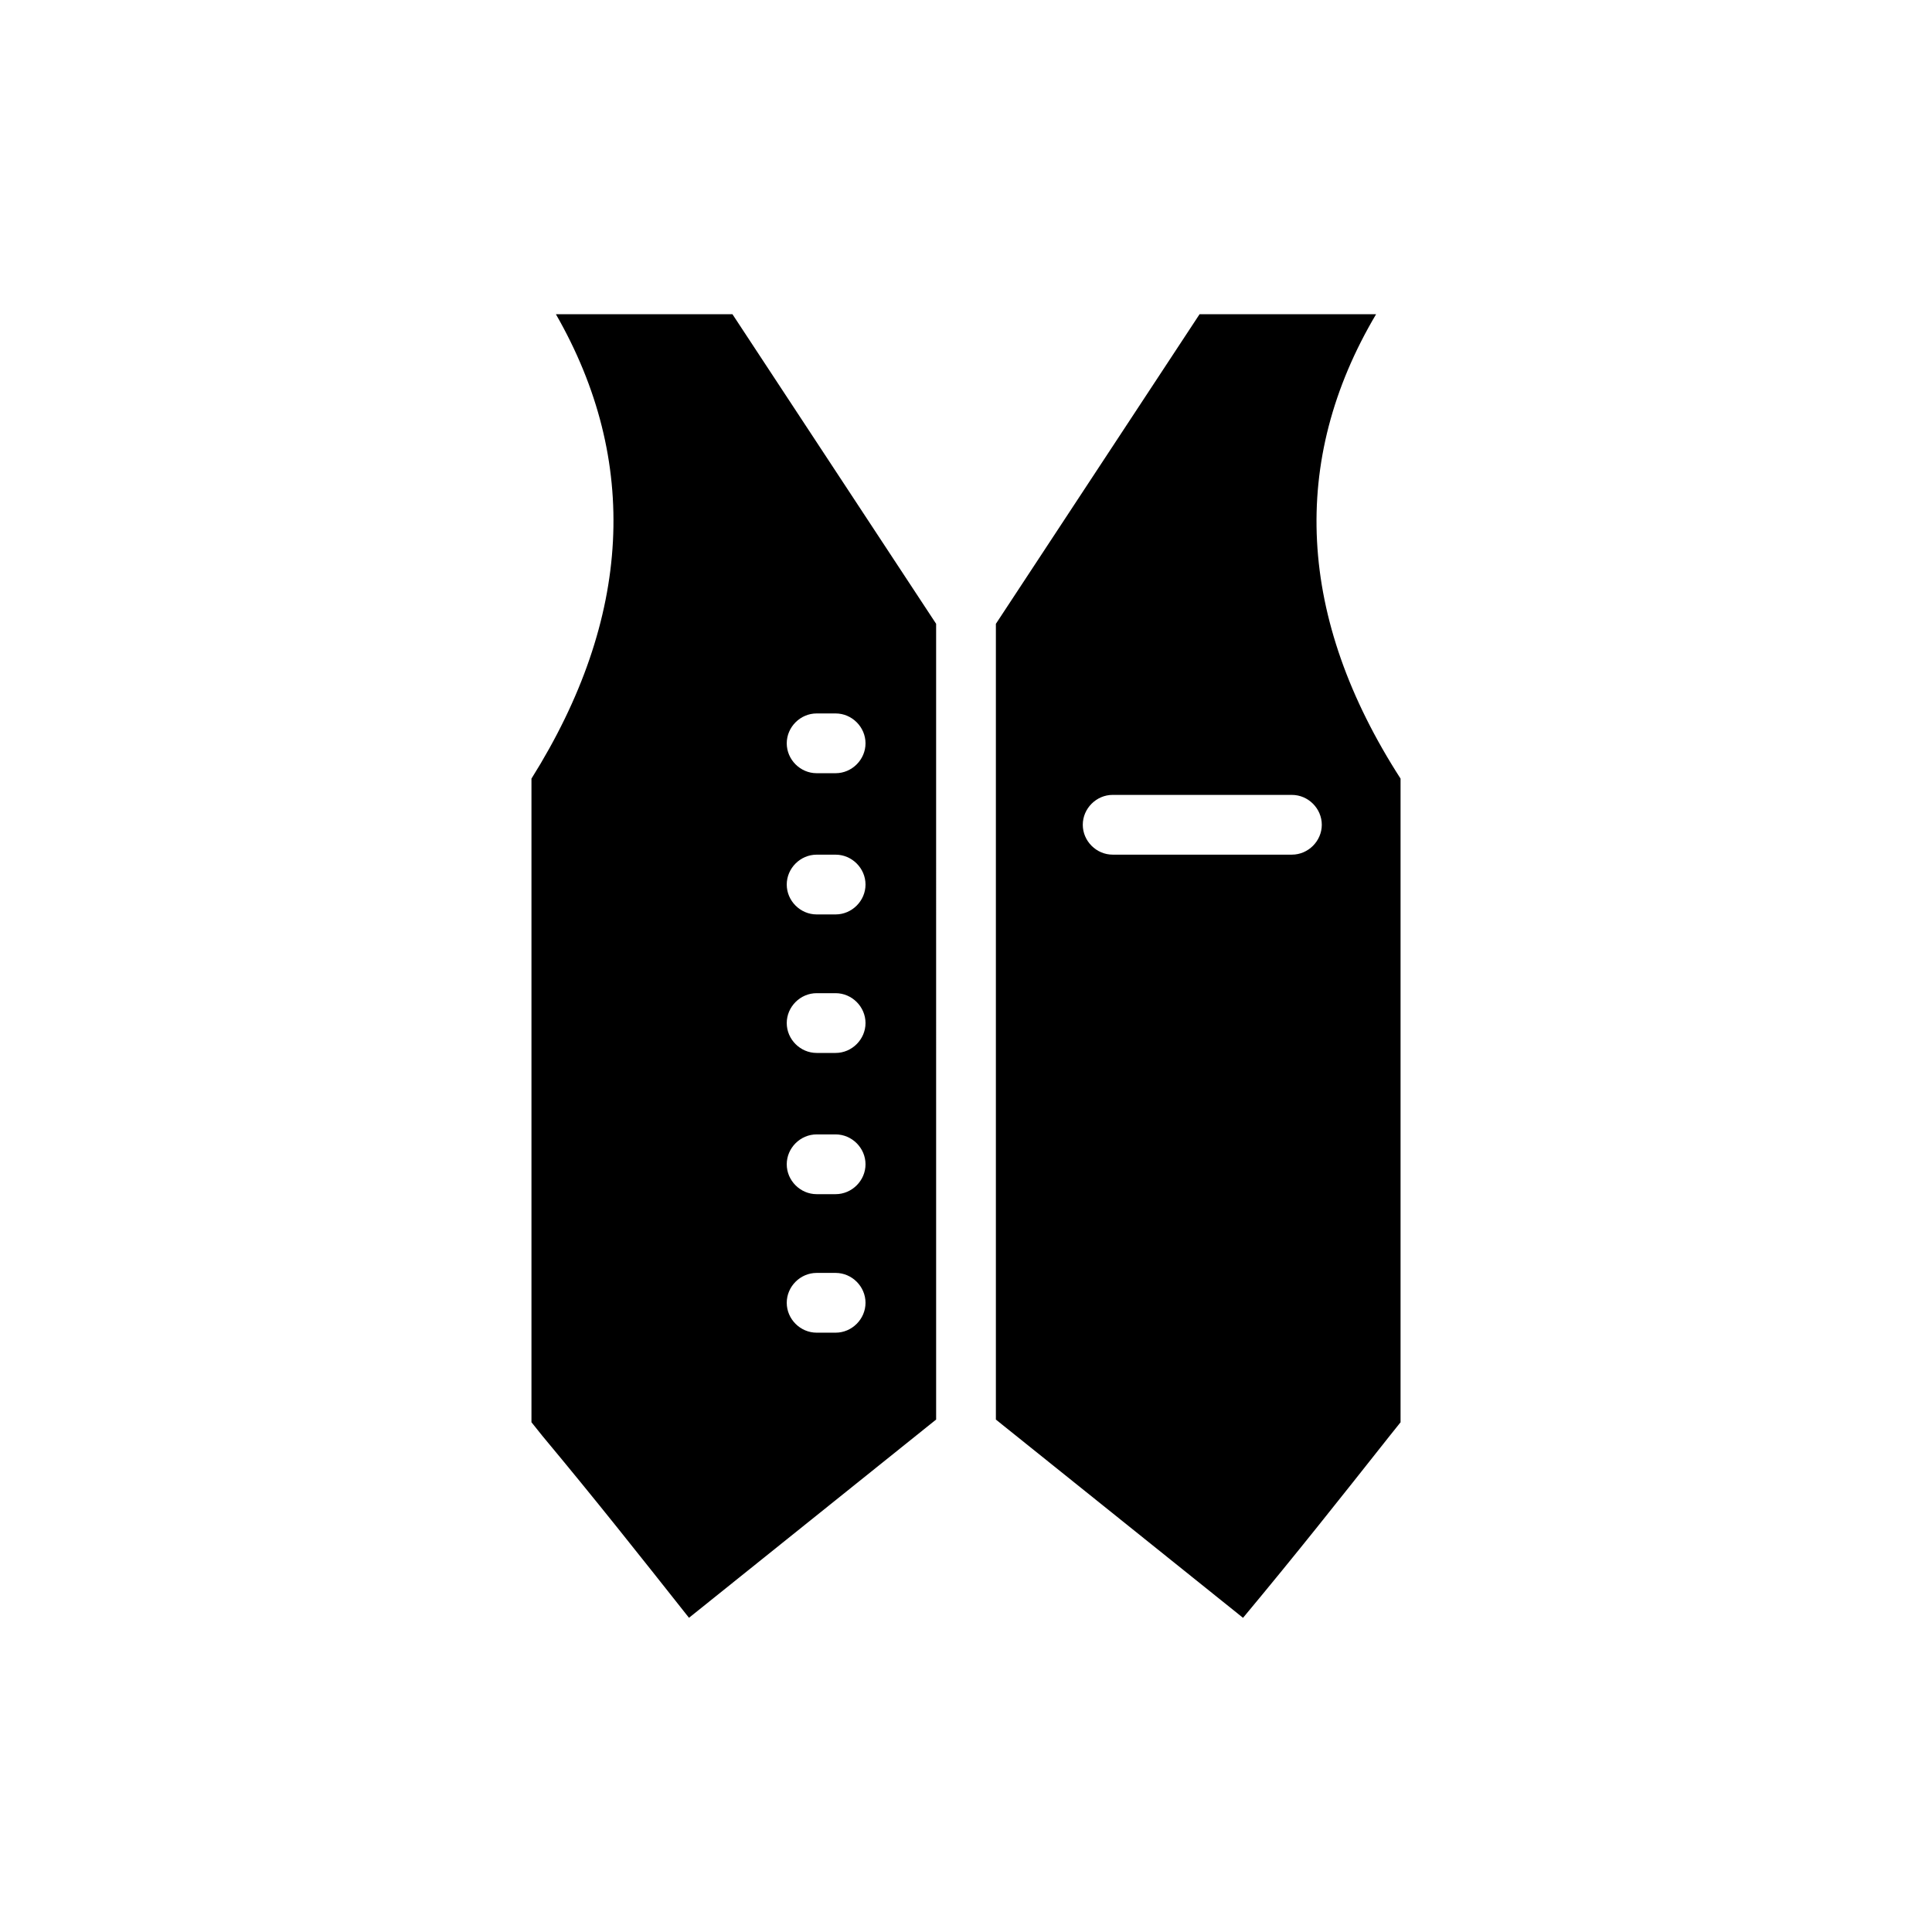
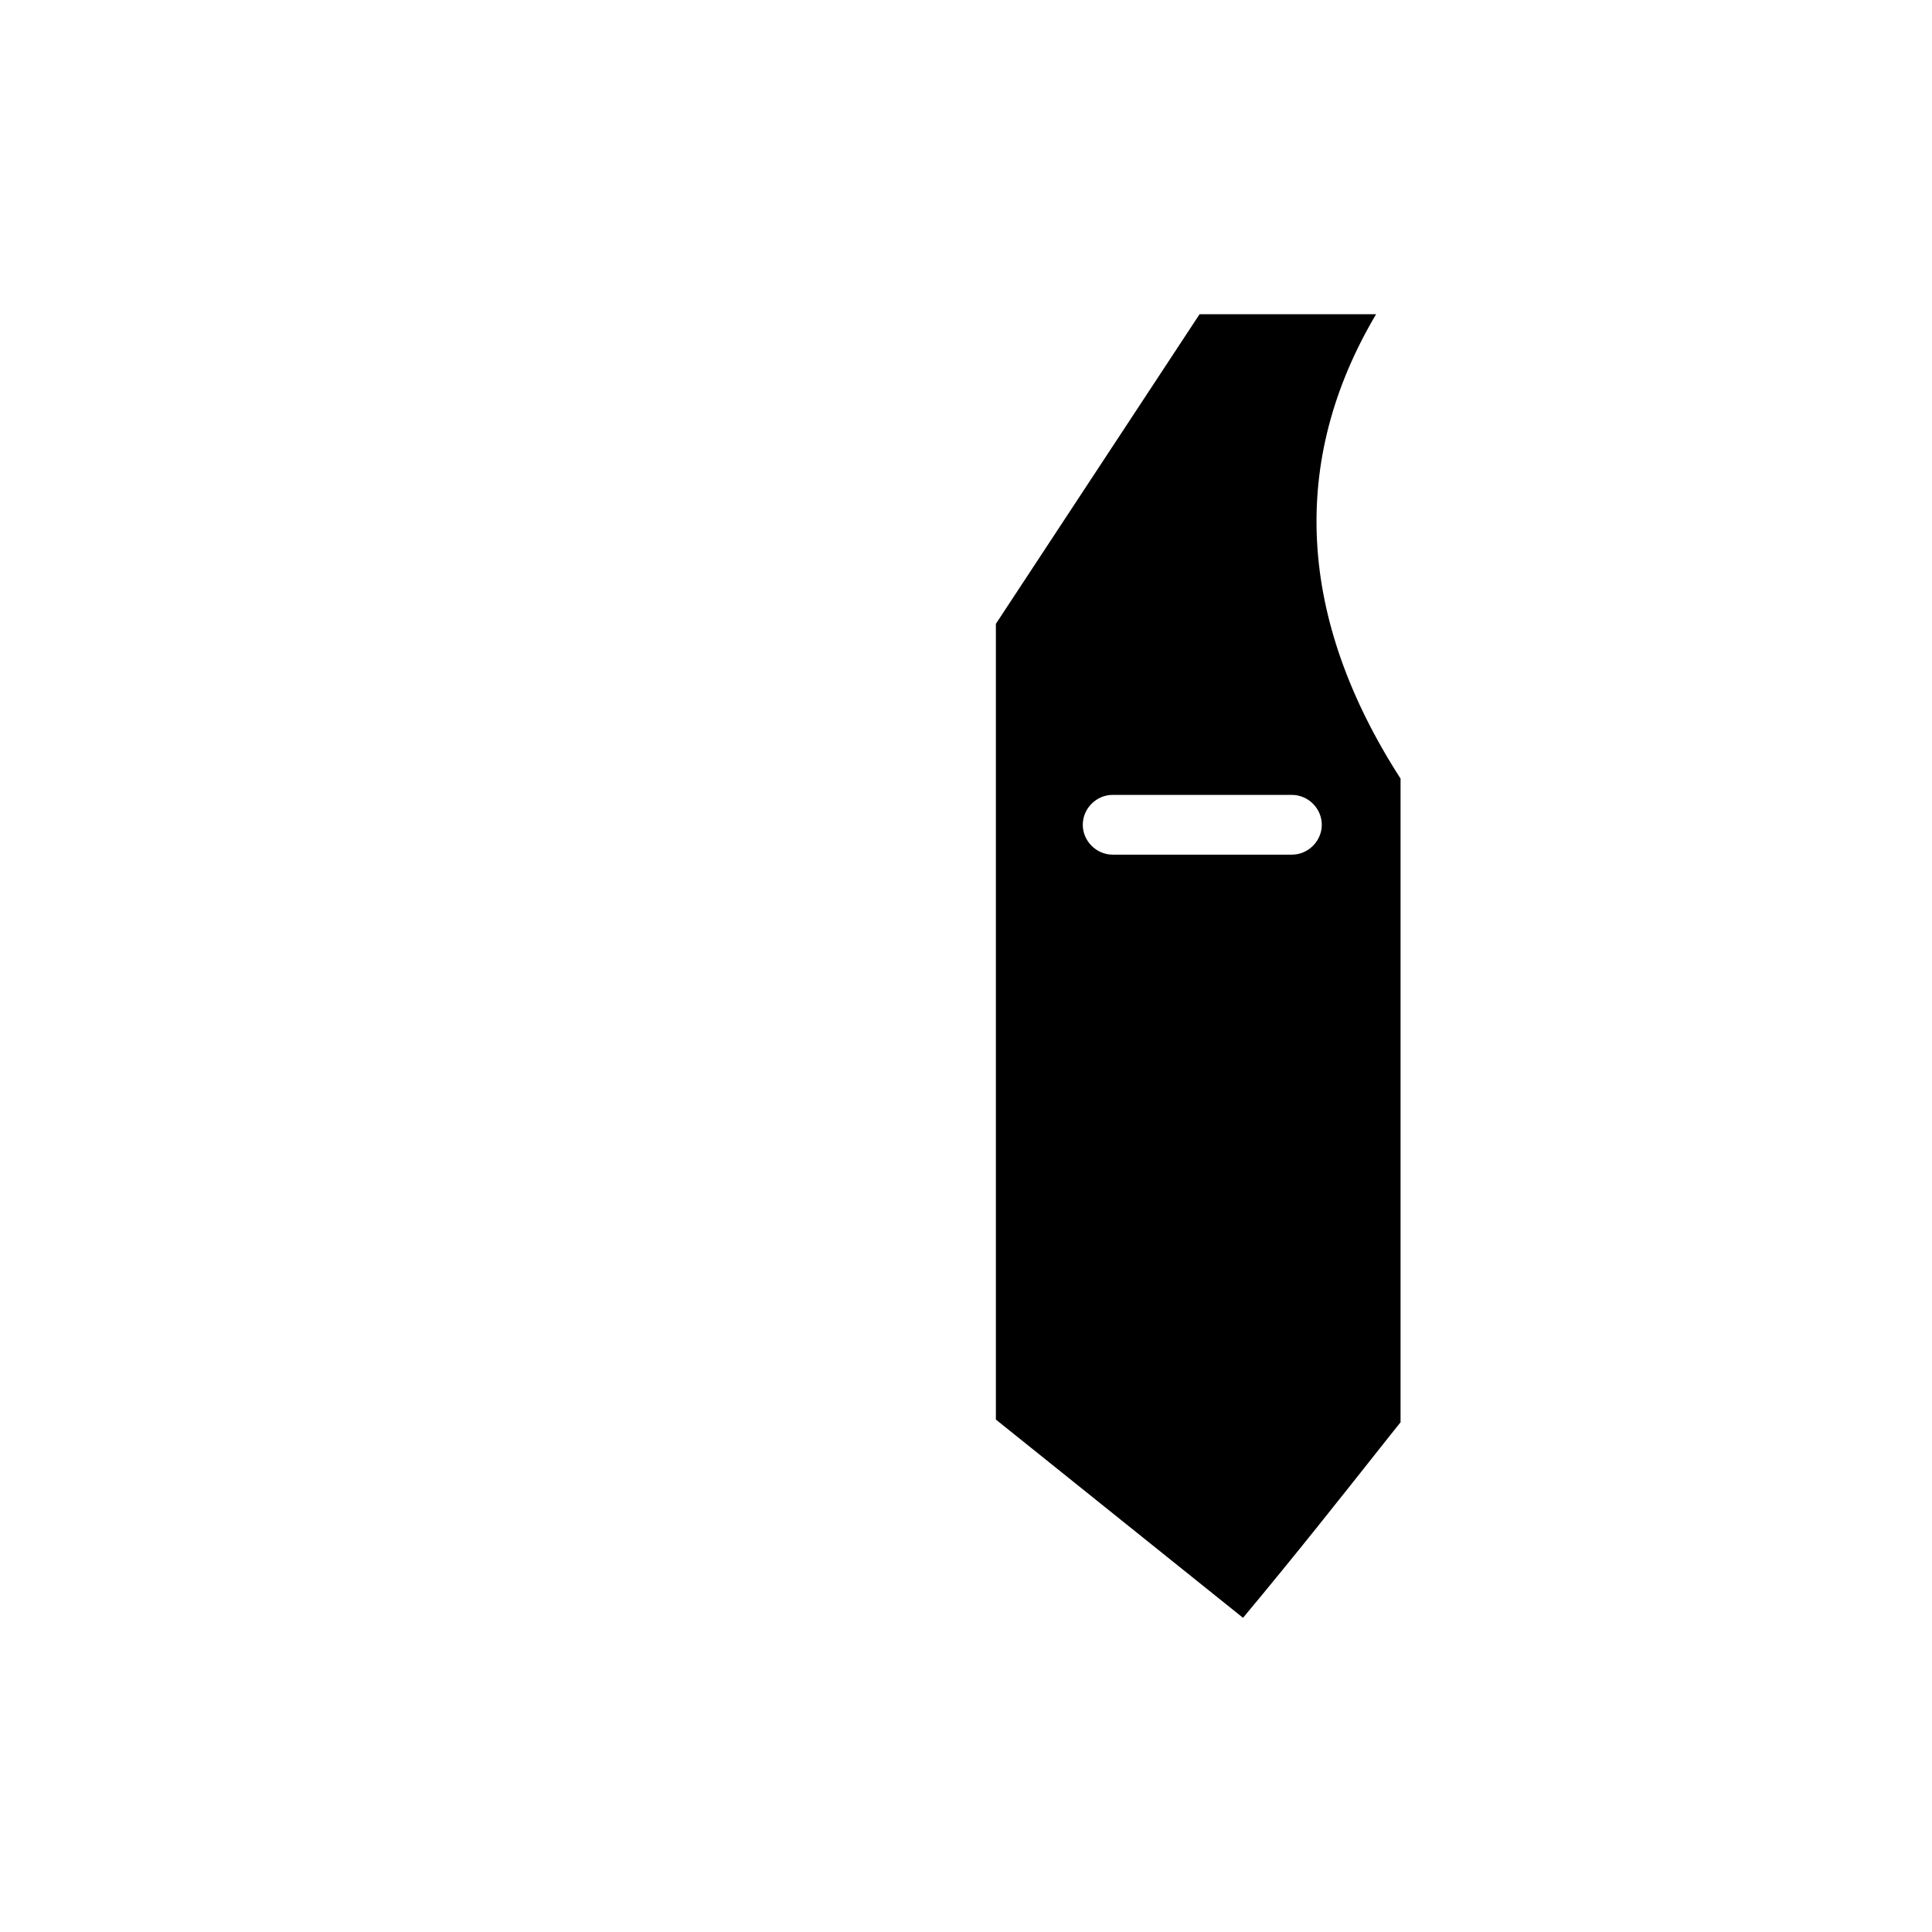
<svg xmlns="http://www.w3.org/2000/svg" fill="#000000" width="800px" height="800px" version="1.1" viewBox="144 144 512 512">
  <g>
    <path d="m508.68 227.27h-46.781l-53.98 82.051v210.88l65.496 52.539c14.395-17.273 25.191-30.949 38.867-48.223l2.879-3.598v-170.58c-27.352-42.461-29.512-84.207-6.481-123.07zm-22.309 143.22h-47.504c-4.32 0-7.918-3.598-7.918-7.918 0-4.32 3.598-7.918 7.918-7.918l47.504 0.004c4.32 0 7.918 3.598 7.918 7.918-0.004 4.316-3.602 7.914-7.918 7.914z" />
-     <path d="m291.32 227.27c22.312 38.867 20.152 80.609-6.477 123.07v170.57l2.879 3.598c14.395 17.273 25.191 30.949 38.867 48.223l65.496-52.539-0.004-210.88-53.98-82.047zm69.094 105.8h5.039c4.32 0 7.918 3.598 7.918 7.918 0 4.32-3.598 7.918-7.918 7.918h-5.039c-4.32 0-7.918-3.598-7.918-7.918 0-4.316 3.598-7.918 7.918-7.918zm0 37.426h5.039c4.32 0 7.918 3.598 7.918 7.918s-3.598 7.918-7.918 7.918h-5.039c-4.32 0-7.918-3.598-7.918-7.918 0-4.316 3.598-7.918 7.918-7.918zm0 36.707h5.039c4.32 0 7.918 3.598 7.918 7.918 0 4.32-3.598 7.918-7.918 7.918h-5.039c-4.32 0-7.918-3.598-7.918-7.918 0-4.32 3.598-7.918 7.918-7.918zm0 37.426h5.039c4.32 0 7.918 3.598 7.918 7.918 0 4.32-3.598 7.918-7.918 7.918h-5.039c-4.32 0-7.918-3.598-7.918-7.918 0-4.32 3.598-7.918 7.918-7.918zm0 36.707h5.039c4.32 0 7.918 3.598 7.918 7.918 0 4.32-3.598 7.918-7.918 7.918h-5.039c-4.32 0-7.918-3.598-7.918-7.918 0-4.32 3.598-7.918 7.918-7.918z" />
  </g>
</svg>